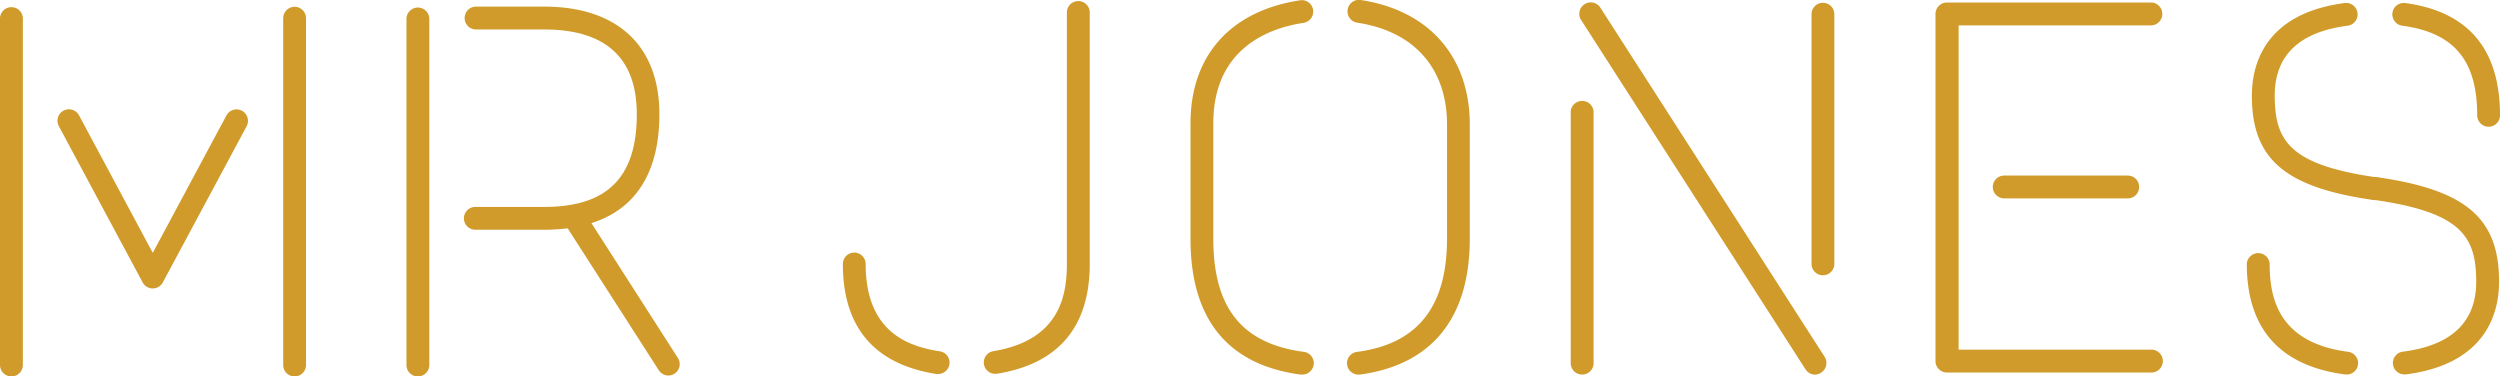
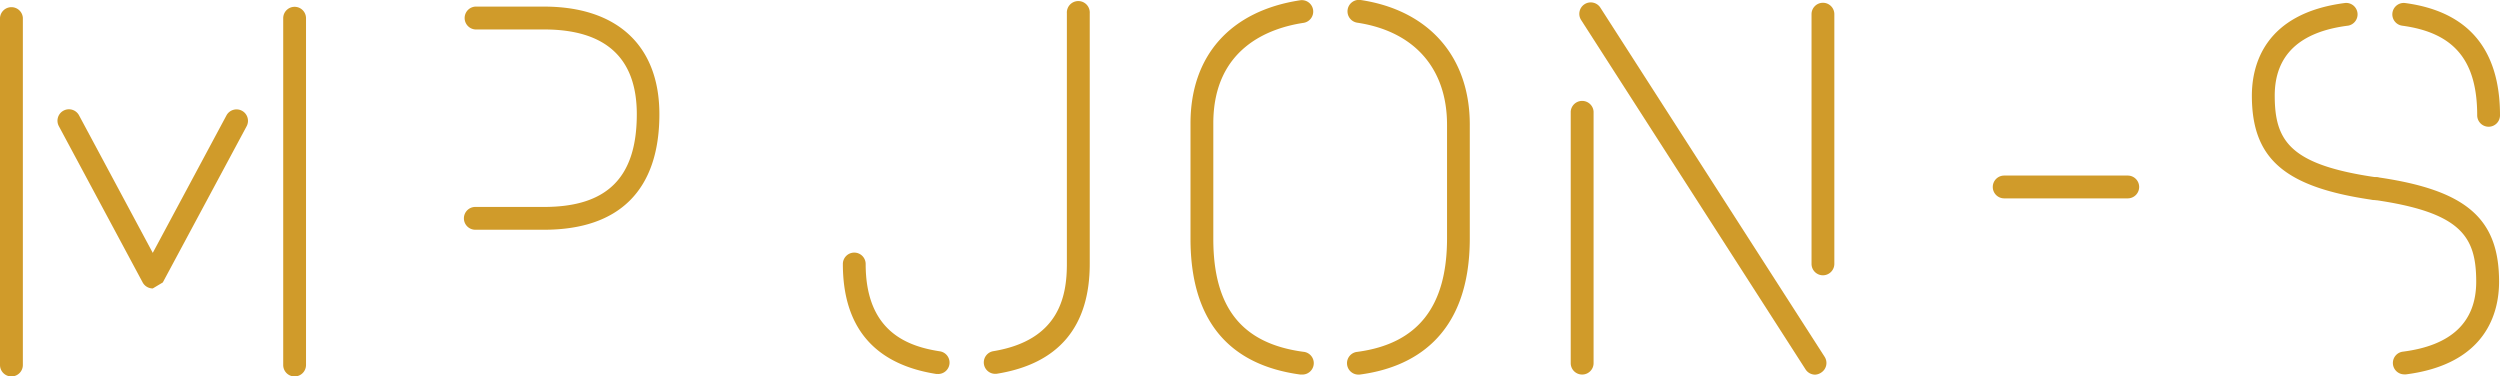
<svg xmlns="http://www.w3.org/2000/svg" viewBox="0 0 458.23 69">
  <defs>
    <style>.a{fill:#d09b2a;}</style>
  </defs>
  <path class="a" d="M249.09,68.66a2.09,2.09,0,0,1-.28-4.17c11.05-1.48,16.42-8.28,16.42-20.78V22.86c0-10.31-6-17.12-16.45-18.7A2.09,2.09,0,1,1,249.4,0c12.54,1.89,20,10.43,20,22.84V43.71c0,18.38-10.91,23.7-20.05,24.93A1.37,1.37,0,0,1,249.09,68.66Z" />
  <path class="a" d="M238.61,68.65l-.28,0C225,66.84,218.21,58.48,218.21,43.78V22.61C218.21,10.2,225.53,2,238.3.05a2.09,2.09,0,1,1,.62,4.14c-6.17.93-16.53,4.56-16.53,18.42V43.78c0,12.62,5.24,19.19,16.5,20.7a2.09,2.09,0,0,1-.28,4.17Z" />
  <path class="a" d="M171.91,68.54a1.84,1.84,0,0,1-.33,0c-11.34-1.79-17.09-8.57-17.09-20.15a2.09,2.09,0,1,1,4.18,0c0,12.44,7.74,15.1,13.57,16a2.09,2.09,0,0,1-.33,4.16Z" />
  <path class="a" d="M182.39,68.52a2.09,2.09,0,0,1-.33-4.15c12.1-2,13.49-10.07,13.49-16V2.44a2.1,2.1,0,1,1,4.19,0V48.36c0,11.55-5.72,18.32-17,20.14A1.94,1.94,0,0,1,182.39,68.52Z" />
-   <path class="a" d="M430.16,68.64h-.27c-12-1.56-18.07-8.38-18.07-20.29a2.1,2.1,0,0,1,4.19,0c0,6.13,1.49,14.46,14.41,16.14a2.09,2.09,0,0,1-.26,4.16Z" />
  <path class="a" d="M435.4,36.67l-.3,0c-16.29-2.31-22.35-7.5-22.35-19.13,0-5.54,2.23-15.11,17.14-17a2.1,2.1,0,0,1,.52,4.16c-8.94,1.12-13.47,5.43-13.47,12.82,0,8.35,2.8,12.72,18.75,15a2.1,2.1,0,0,1-.29,4.17Z" />
  <path class="a" d="M440.65,68.62a2.09,2.09,0,0,1-.25-4.16c8.94-1.13,13.47-5.44,13.47-12.83,0-8.35-2.8-12.72-18.75-15a2.1,2.1,0,0,1,.59-4.15C452,34.81,458.06,40,458.06,51.63c0,5.54-2.23,15.11-17.14,17Z" />
  <path class="a" d="M456.14,23.23a2.1,2.1,0,0,1-2.09-2.09c0-10.08-4.24-15.15-13.74-16.43a2.09,2.09,0,1,1,.56-4.15C452.39,2.11,458.23,9,458.23,21.14A2.09,2.09,0,0,1,456.14,23.23Z" />
-   <path class="a" d="M394.43,68.28H356.86a2.1,2.1,0,0,1-2.1-2.1V2.56a2.1,2.1,0,0,1,2.1-2.1h37.52a2.1,2.1,0,0,1,0,4.19H359V64.09h35.48a2.1,2.1,0,0,1,0,4.19Z" />
-   <path class="a" d="M76.6,69a2.1,2.1,0,0,1-2.1-2.1V3.34a2.1,2.1,0,0,1,4.19,0V66.9A2.1,2.1,0,0,1,76.6,69Z" />
  <path class="a" d="M54,69a2.09,2.09,0,0,1-2.09-2.1V3.34a2.09,2.09,0,1,1,4.18,0V66.9A2.1,2.1,0,0,1,54,69Z" />
  <path class="a" d="M2.09,69A2.1,2.1,0,0,1,0,66.9V3.27a2.1,2.1,0,0,1,4.19,0V66.9A2.1,2.1,0,0,1,2.09,69Z" />
  <path class="a" d="M390,36.36H367.35a2.09,2.09,0,0,1,0-4.18H390a2.09,2.09,0,1,1,0,4.18Z" />
  <path class="a" d="M334.13,50.46a2.09,2.09,0,0,1-2.09-2.1V2.6a2.09,2.09,0,0,1,4.18,0V48.36A2.1,2.1,0,0,1,334.13,50.46Z" />
  <path class="a" d="M290,68.65a2.09,2.09,0,0,1-2.1-2.09V20.45a2.1,2.1,0,0,1,4.19,0V66.56A2.09,2.09,0,0,1,290,68.65Z" />
  <path class="a" d="M332.68,68.67a2.09,2.09,0,0,1-1.76-1l-41.11-64a2.09,2.09,0,1,1,3.52-2.27l41.11,64a2.09,2.09,0,0,1-.63,2.89A2.12,2.12,0,0,1,332.68,68.67Z" />
-   <path class="a" d="M28,52.87a2.11,2.11,0,0,1-1.85-1.1L10.79,23.13a2.09,2.09,0,0,1,3.69-2L28,46.35l13.51-25.2a2.09,2.09,0,0,1,3.69,2L29.84,51.77A2.08,2.08,0,0,1,28,52.87Z" />
+   <path class="a" d="M28,52.87a2.11,2.11,0,0,1-1.85-1.1L10.79,23.13a2.09,2.09,0,0,1,3.69-2L28,46.35l13.51-25.2a2.09,2.09,0,0,1,3.69,2L29.84,51.77Z" />
  <path class="a" d="M99.72,42.11H87.12a2.09,2.09,0,0,1,0-4.18h12.6c11.57,0,17-5.39,17-17,0-10.31-5.71-15.53-17-15.53H87.12a2.1,2.1,0,0,1,0-4.19h12.6c13.44,0,21.14,7.19,21.14,19.72C120.86,34.8,113.55,42.11,99.72,42.11Z" />
-   <path class="a" d="M122.49,68.83a2.1,2.1,0,0,1-1.76-1L103.6,41.15a2.09,2.09,0,0,1,3.52-2.26l17.13,26.72a2.08,2.08,0,0,1-.63,2.89A2.12,2.12,0,0,1,122.49,68.83Z" />
</svg>